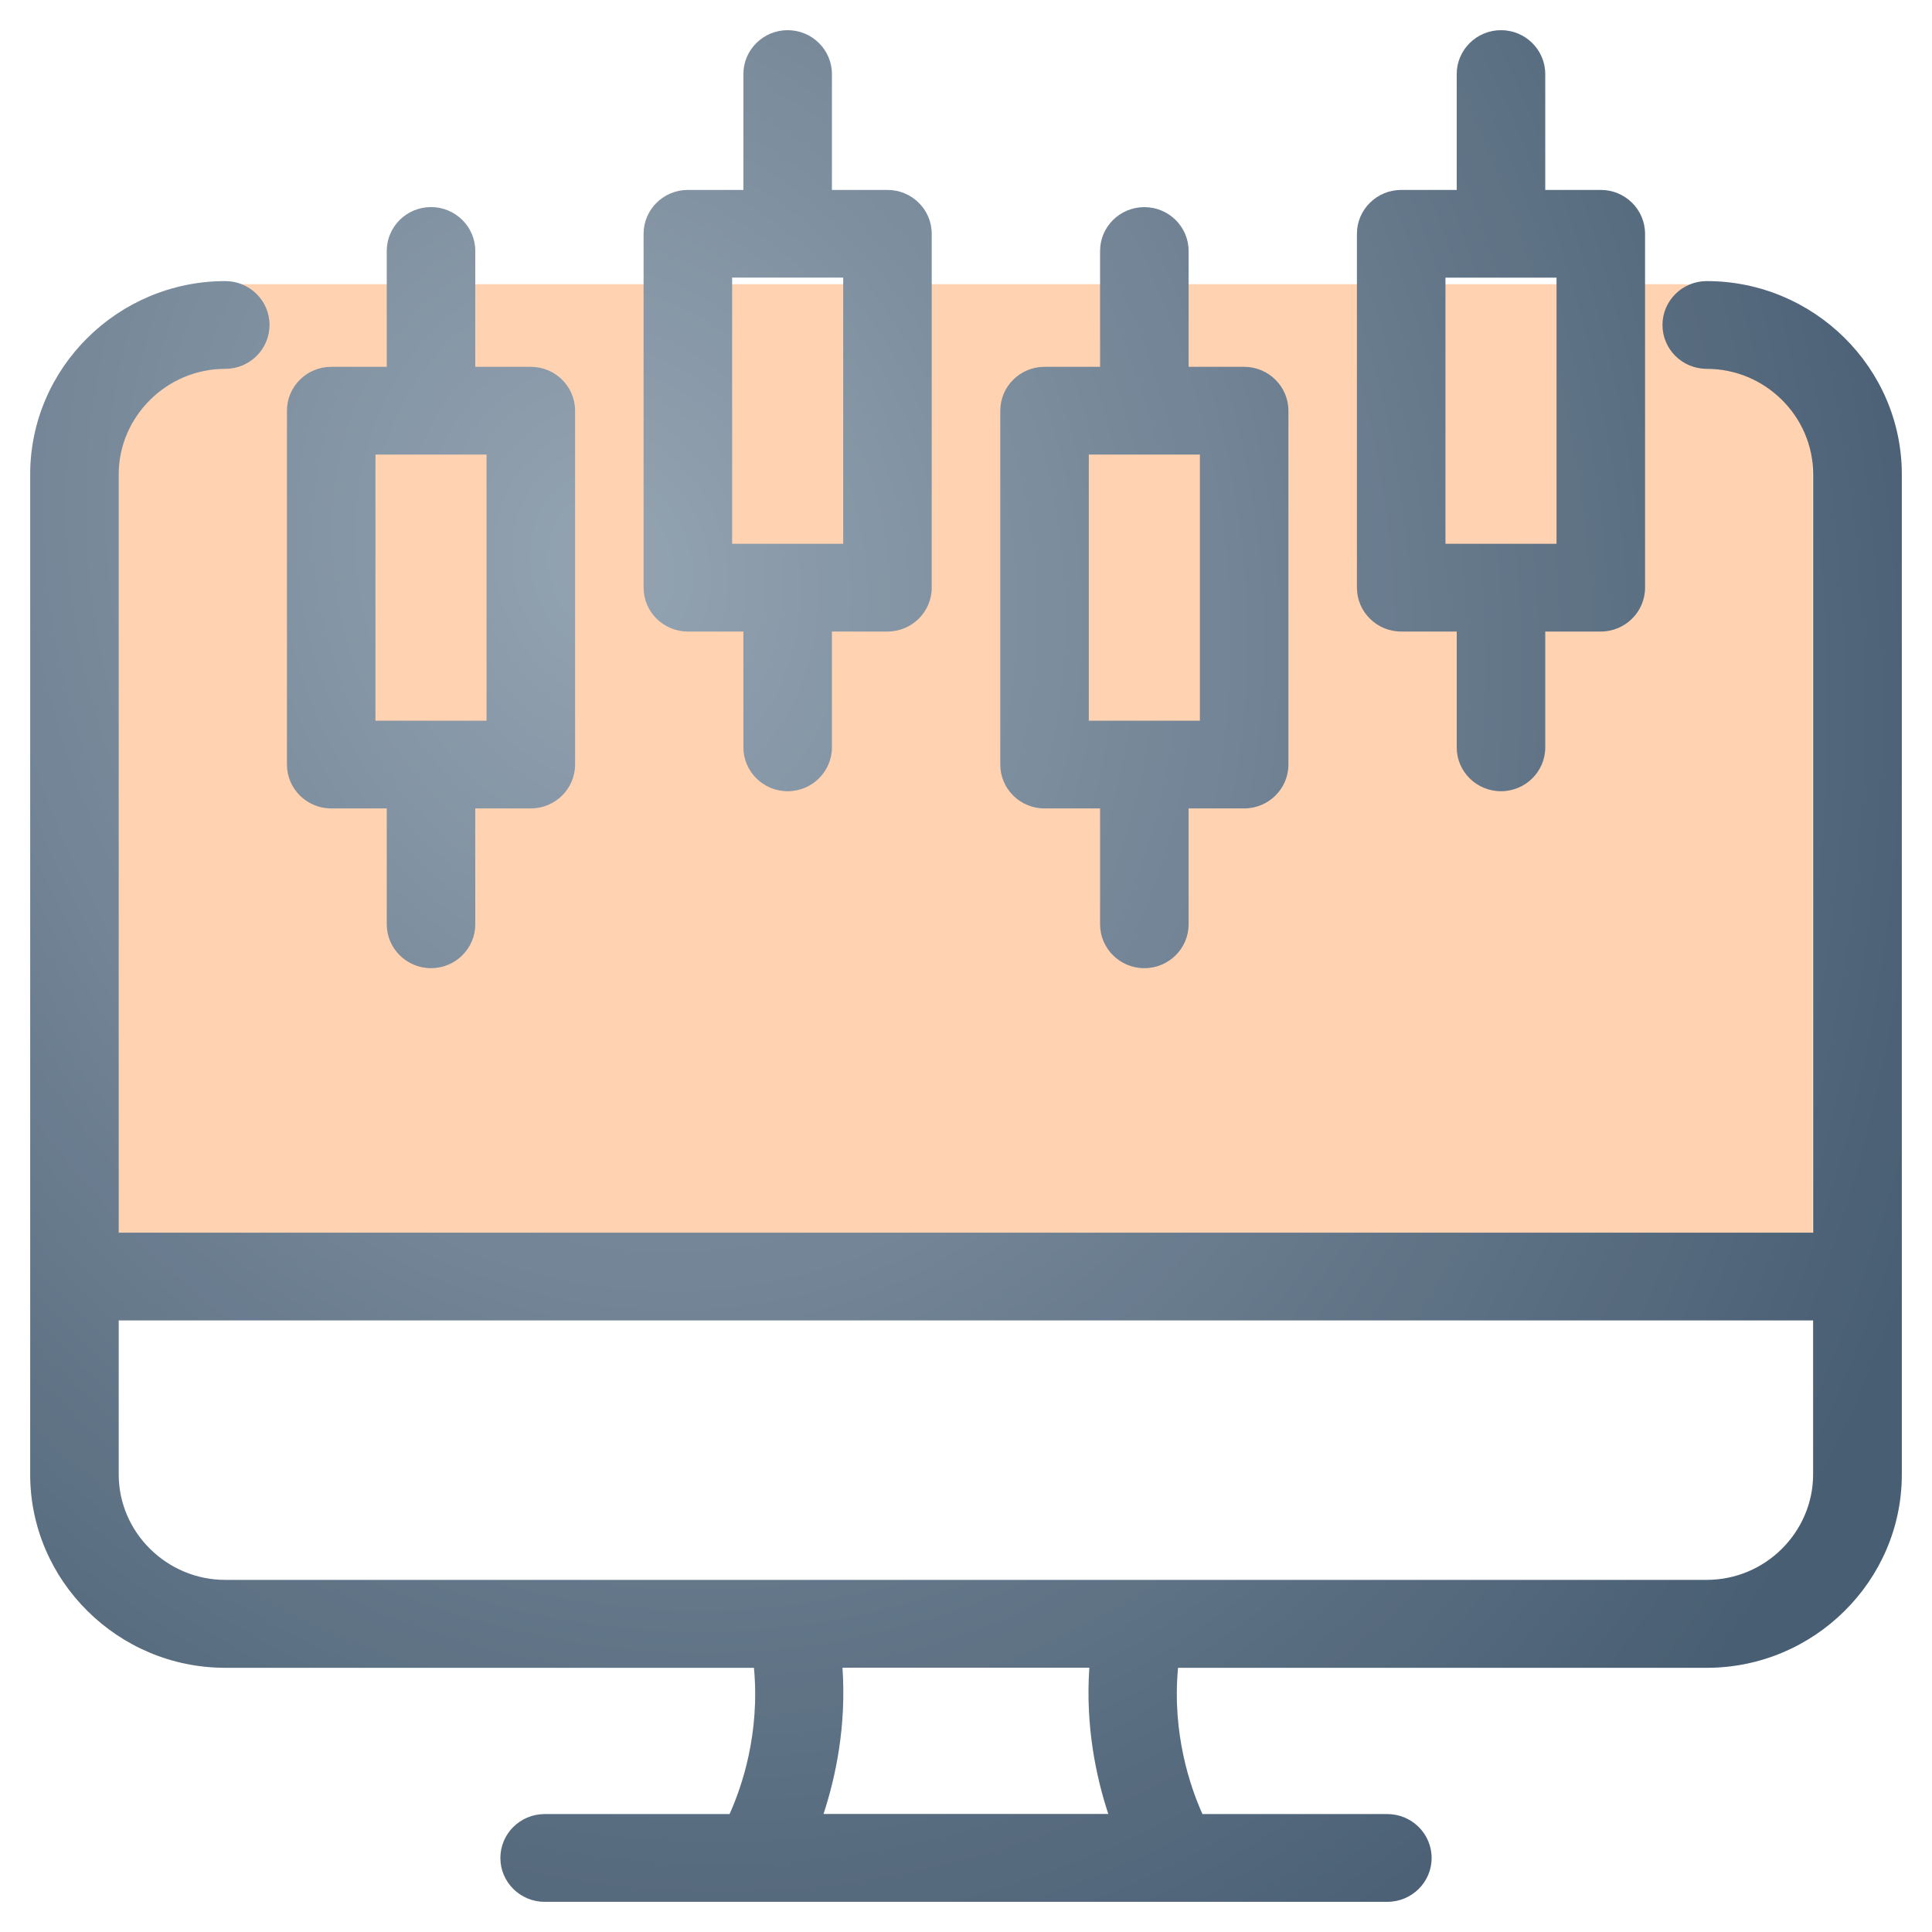
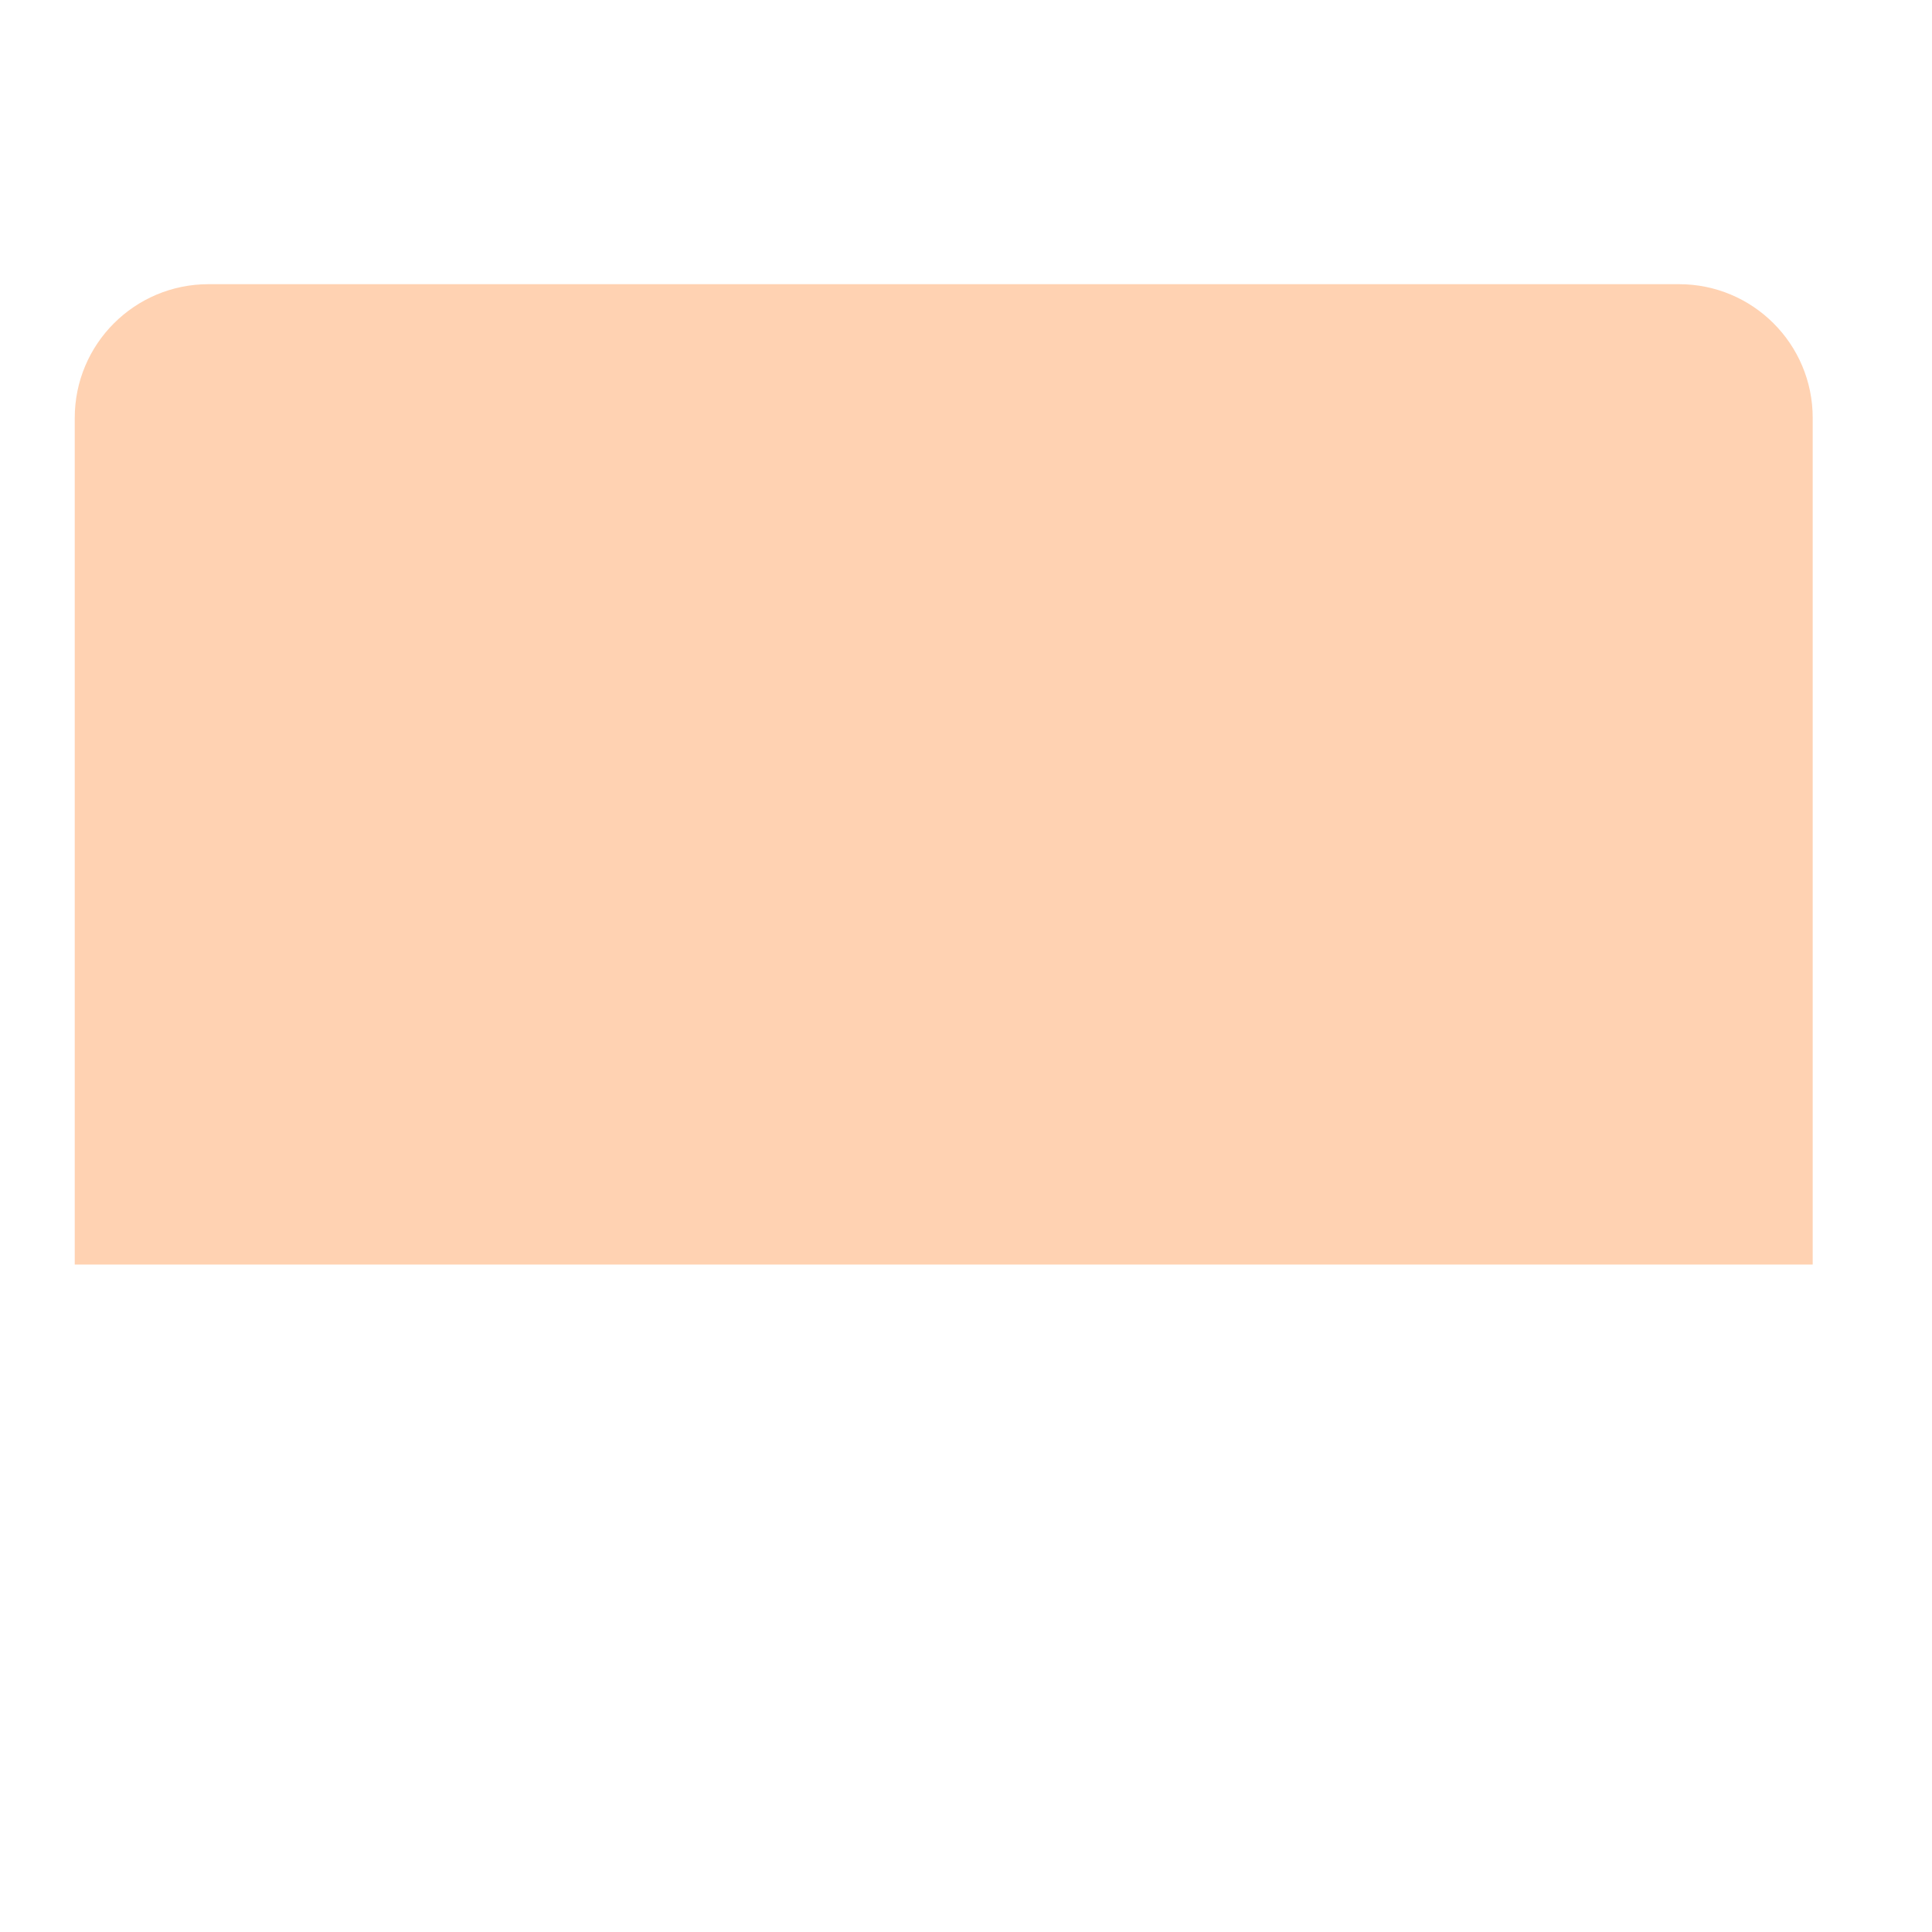
<svg xmlns="http://www.w3.org/2000/svg" width="32" height="32" viewBox="0 0 32 32" fill="none">
  <path d="M1.238 6.921C1.238 5.698 2.23 4.707 3.453 4.707H27.81C29.033 4.707 30.024 5.698 30.024 6.921V20.945H1.238V6.921Z" fill="#FFD2B2" />
-   <path d="M28.269 6.109C27.863 6.109 27.536 5.783 27.536 5.382C27.536 4.982 27.864 4.656 28.269 4.656C29.158 4.656 29.966 5.016 30.551 5.596C31.137 6.176 31.5 6.977 31.5 7.858V24.421C31.5 25.303 31.137 26.103 30.551 26.683C29.966 27.264 29.158 27.624 28.269 27.624H19.512C19.411 28.708 19.71 29.587 19.916 30.047H22.979C23.384 30.047 23.712 30.373 23.712 30.774C23.712 31.174 23.384 31.5 22.979 31.5H9.021C8.616 31.5 8.288 31.174 8.288 30.774C8.288 30.372 8.616 30.047 9.021 30.047H12.084C12.291 29.587 12.589 28.708 12.488 27.624H3.731C2.842 27.624 2.034 27.264 1.449 26.683C0.863 26.103 0.5 25.303 0.5 24.421V7.858C0.5 6.977 0.863 6.176 1.449 5.596C2.034 5.016 2.842 4.656 3.731 4.656C4.136 4.656 4.464 4.981 4.464 5.382C4.464 5.784 4.136 6.109 3.731 6.109C3.247 6.109 2.806 6.305 2.486 6.623C2.166 6.94 1.966 7.377 1.966 7.857V20.417H30.032V7.857C30.032 7.377 29.834 6.94 29.514 6.623C29.194 6.305 28.753 6.109 28.268 6.109H28.269ZM23.208 3.146H24.128V1.227C24.128 0.826 24.457 0.5 24.861 0.5C25.266 0.5 25.594 0.826 25.594 1.227V3.146H26.514C26.919 3.146 27.247 3.472 27.247 3.872V9.733C27.247 10.134 26.919 10.46 26.514 10.46H25.594V12.379C25.594 12.78 25.266 13.105 24.861 13.105C24.456 13.105 24.128 12.78 24.128 12.379V10.46H23.208C22.803 10.46 22.475 10.134 22.475 9.733V3.872C22.475 3.472 22.804 3.146 23.208 3.146ZM25.781 4.599H23.941V9.007H25.781V4.599ZM17.301 6.076H18.221V4.157C18.221 3.755 18.549 3.431 18.954 3.431C19.358 3.431 19.687 3.756 19.687 4.157V6.076H20.607C21.011 6.076 21.34 6.402 21.34 6.803V12.664C21.34 13.065 21.011 13.39 20.607 13.39H19.687V15.309C19.687 15.71 19.358 16.036 18.954 16.036C18.549 16.036 18.221 15.71 18.221 15.309V13.39H17.301C16.895 13.39 16.568 13.065 16.568 12.664V6.803C16.568 6.401 16.896 6.076 17.301 6.076ZM19.874 7.529H18.034V11.937H19.874V7.529ZM11.393 3.146H12.313V1.226C12.313 0.826 12.642 0.5 13.046 0.5C13.451 0.5 13.779 0.826 13.779 1.226V3.146H14.699C15.104 3.146 15.432 3.471 15.432 3.872V9.733C15.432 10.134 15.104 10.46 14.699 10.46H13.779V12.379C13.779 12.779 13.451 13.105 13.046 13.105C12.642 13.105 12.313 12.779 12.313 12.379V10.46H11.393C10.988 10.46 10.66 10.134 10.66 9.733V3.872C10.66 3.471 10.989 3.146 11.393 3.146ZM13.966 4.598H12.126V9.007H13.966V4.598ZM5.486 6.076H6.406V4.157C6.406 3.755 6.735 3.43 7.139 3.43C7.543 3.43 7.872 3.756 7.872 4.157V6.076H8.792C9.197 6.076 9.525 6.402 9.525 6.803V12.664C9.525 13.064 9.196 13.39 8.792 13.39H7.872V15.309C7.872 15.71 7.543 16.036 7.139 16.036C6.735 16.036 6.406 15.71 6.406 15.309V13.39H5.486C5.081 13.39 4.753 13.064 4.753 12.664V6.803C4.753 6.401 5.082 6.076 5.486 6.076ZM8.059 7.529H6.219V11.937H8.059V7.529ZM18.357 30.045C18.153 29.426 17.977 28.586 18.043 27.622H13.954C14.02 28.586 13.843 29.426 13.64 30.045H18.357ZM1.966 21.87V24.42C1.966 24.9 2.164 25.337 2.485 25.654C2.805 25.971 3.246 26.168 3.731 26.168H28.267C28.752 26.168 29.193 25.972 29.513 25.654C29.832 25.337 30.031 24.9 30.031 24.42V21.87H1.966Z" fill="url(#paint0_radial_15694_1209)" />
-   <path d="M28.269 6.109C27.863 6.109 27.536 5.783 27.536 5.382C27.536 4.982 27.864 4.656 28.269 4.656C29.158 4.656 29.966 5.016 30.551 5.596C31.137 6.176 31.5 6.977 31.5 7.858V24.421C31.5 25.303 31.137 26.103 30.551 26.683C29.966 27.264 29.158 27.624 28.269 27.624H19.512C19.411 28.708 19.71 29.587 19.916 30.047H22.979C23.384 30.047 23.712 30.373 23.712 30.774C23.712 31.174 23.384 31.5 22.979 31.5H9.021C8.616 31.5 8.288 31.174 8.288 30.774C8.288 30.372 8.616 30.047 9.021 30.047H12.084C12.291 29.587 12.589 28.708 12.488 27.624H3.731C2.842 27.624 2.034 27.264 1.449 26.683C0.863 26.103 0.5 25.303 0.5 24.421V7.858C0.5 6.977 0.863 6.176 1.449 5.596C2.034 5.016 2.842 4.656 3.731 4.656C4.136 4.656 4.464 4.981 4.464 5.382C4.464 5.784 4.136 6.109 3.731 6.109C3.247 6.109 2.806 6.305 2.486 6.623C2.166 6.94 1.966 7.377 1.966 7.857V20.417H30.032V7.857C30.032 7.377 29.834 6.94 29.514 6.623C29.194 6.305 28.753 6.109 28.268 6.109H28.269ZM23.208 3.146H24.128V1.227C24.128 0.826 24.457 0.5 24.861 0.5C25.266 0.5 25.594 0.826 25.594 1.227V3.146H26.514C26.919 3.146 27.247 3.472 27.247 3.872V9.733C27.247 10.134 26.919 10.46 26.514 10.46H25.594V12.379C25.594 12.78 25.266 13.105 24.861 13.105C24.456 13.105 24.128 12.78 24.128 12.379V10.46H23.208C22.803 10.46 22.475 10.134 22.475 9.733V3.872C22.475 3.472 22.804 3.146 23.208 3.146ZM25.781 4.599H23.941V9.007H25.781V4.599ZM17.301 6.076H18.221V4.157C18.221 3.755 18.549 3.431 18.954 3.431C19.358 3.431 19.687 3.756 19.687 4.157V6.076H20.607C21.011 6.076 21.34 6.402 21.34 6.803V12.664C21.34 13.065 21.011 13.39 20.607 13.39H19.687V15.309C19.687 15.71 19.358 16.036 18.954 16.036C18.549 16.036 18.221 15.71 18.221 15.309V13.39H17.301C16.895 13.39 16.568 13.065 16.568 12.664V6.803C16.568 6.401 16.896 6.076 17.301 6.076ZM19.874 7.529H18.034V11.937H19.874V7.529ZM11.393 3.146H12.313V1.226C12.313 0.826 12.642 0.5 13.046 0.5C13.451 0.5 13.779 0.826 13.779 1.226V3.146H14.699C15.104 3.146 15.432 3.471 15.432 3.872V9.733C15.432 10.134 15.104 10.46 14.699 10.46H13.779V12.379C13.779 12.779 13.451 13.105 13.046 13.105C12.642 13.105 12.313 12.779 12.313 12.379V10.46H11.393C10.988 10.46 10.66 10.134 10.66 9.733V3.872C10.66 3.471 10.989 3.146 11.393 3.146ZM13.966 4.598H12.126V9.007H13.966V4.598ZM5.486 6.076H6.406V4.157C6.406 3.755 6.735 3.43 7.139 3.43C7.543 3.43 7.872 3.756 7.872 4.157V6.076H8.792C9.197 6.076 9.525 6.402 9.525 6.803V12.664C9.525 13.064 9.196 13.39 8.792 13.39H7.872V15.309C7.872 15.71 7.543 16.036 7.139 16.036C6.735 16.036 6.406 15.71 6.406 15.309V13.39H5.486C5.081 13.39 4.753 13.064 4.753 12.664V6.803C4.753 6.401 5.082 6.076 5.486 6.076ZM8.059 7.529H6.219V11.937H8.059V7.529ZM18.357 30.045C18.153 29.426 17.977 28.586 18.043 27.622H13.954C14.02 28.586 13.843 29.426 13.64 30.045H18.357ZM1.966 21.87V24.42C1.966 24.9 2.164 25.337 2.485 25.654C2.805 25.971 3.246 26.168 3.731 26.168H28.267C28.752 26.168 29.193 25.972 29.513 25.654C29.832 25.337 30.031 24.9 30.031 24.42V21.87H1.966Z" fill="black" fill-opacity="0.1" />
  <defs>
    <radialGradient id="paint0_radial_15694_1209" cx="0" cy="0" r="1" gradientUnits="userSpaceOnUse" gradientTransform="translate(10.188 9.316) rotate(76.257) scale(27.526 22.398)">
      <stop stop-color="#A4B5C5" />
      <stop offset="1" stop-color="#50687F" />
    </radialGradient>
  </defs>
</svg>